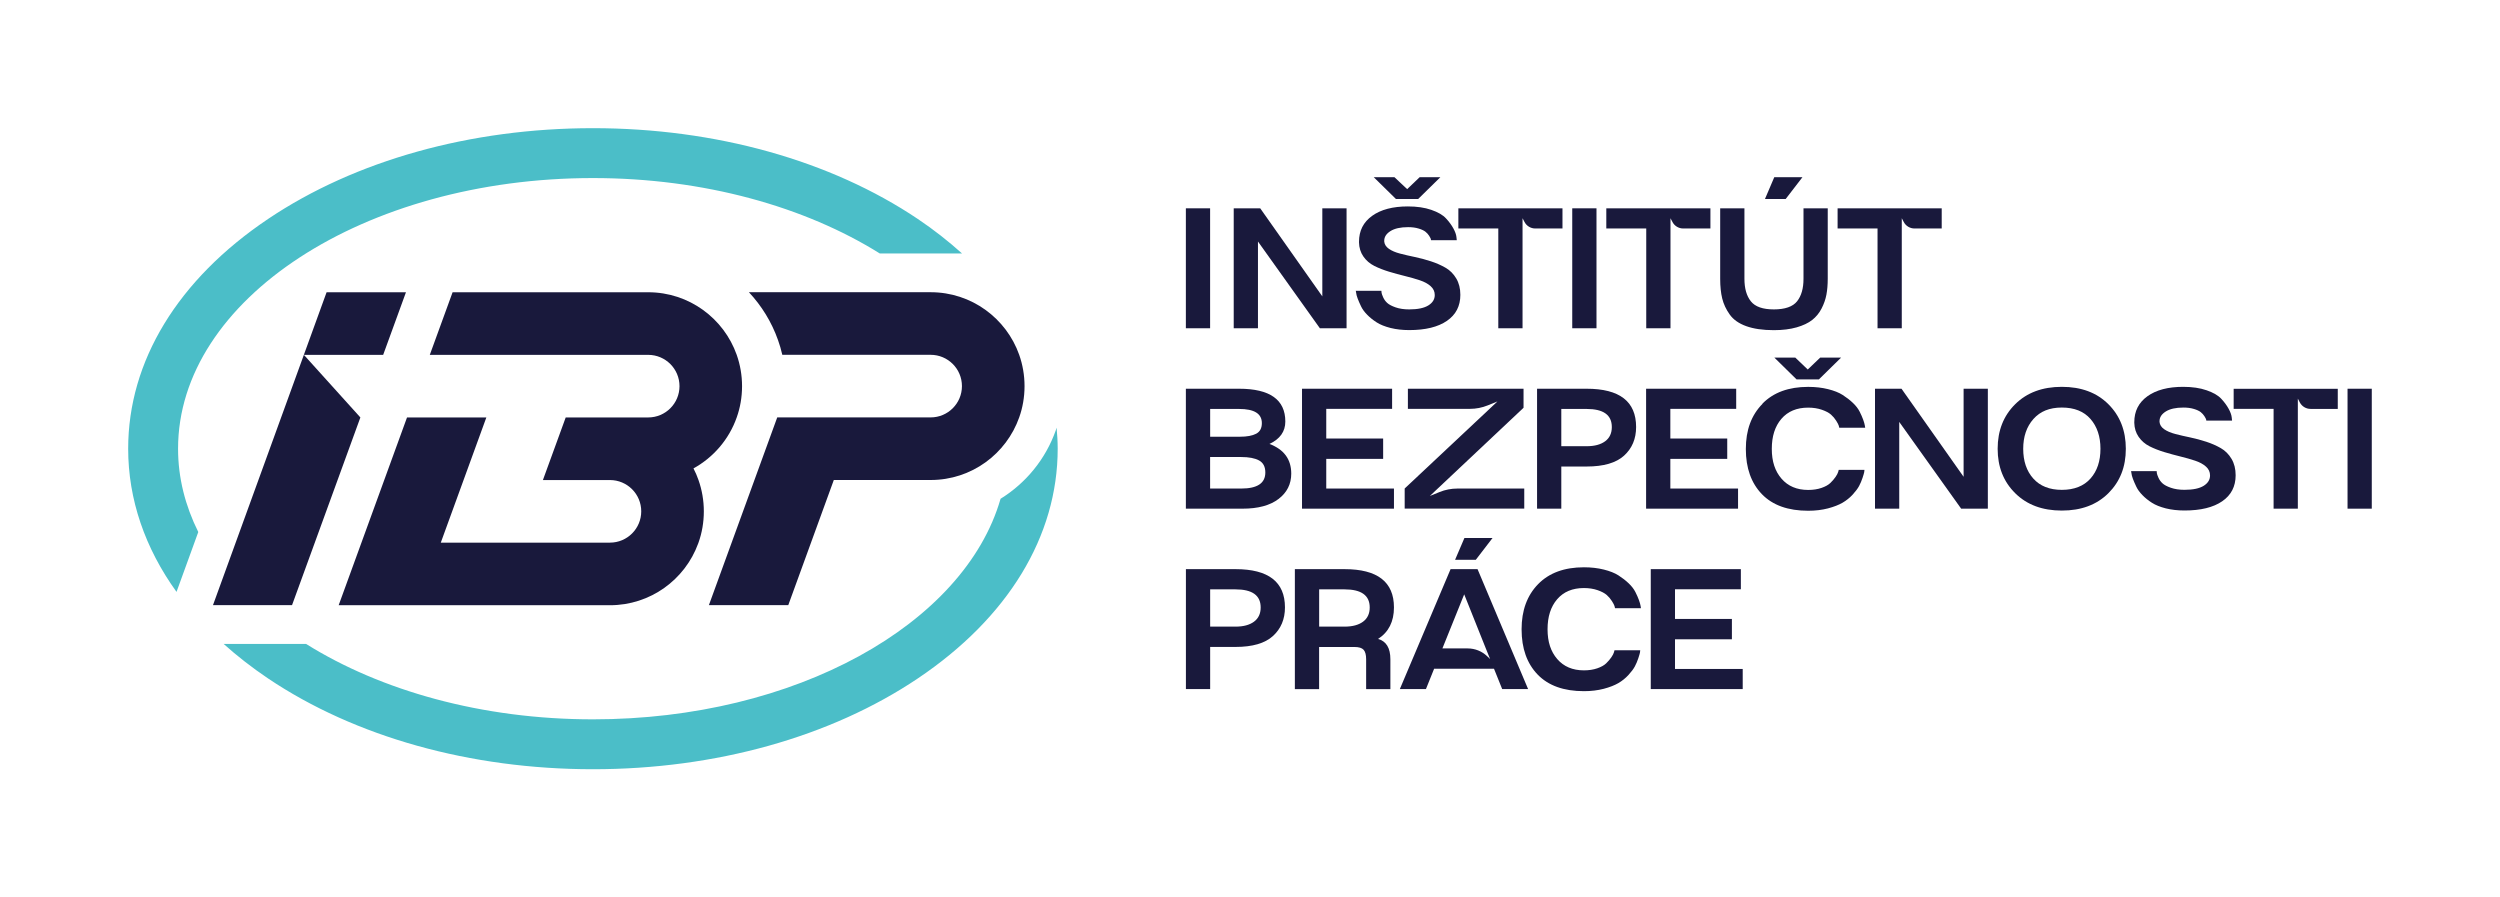
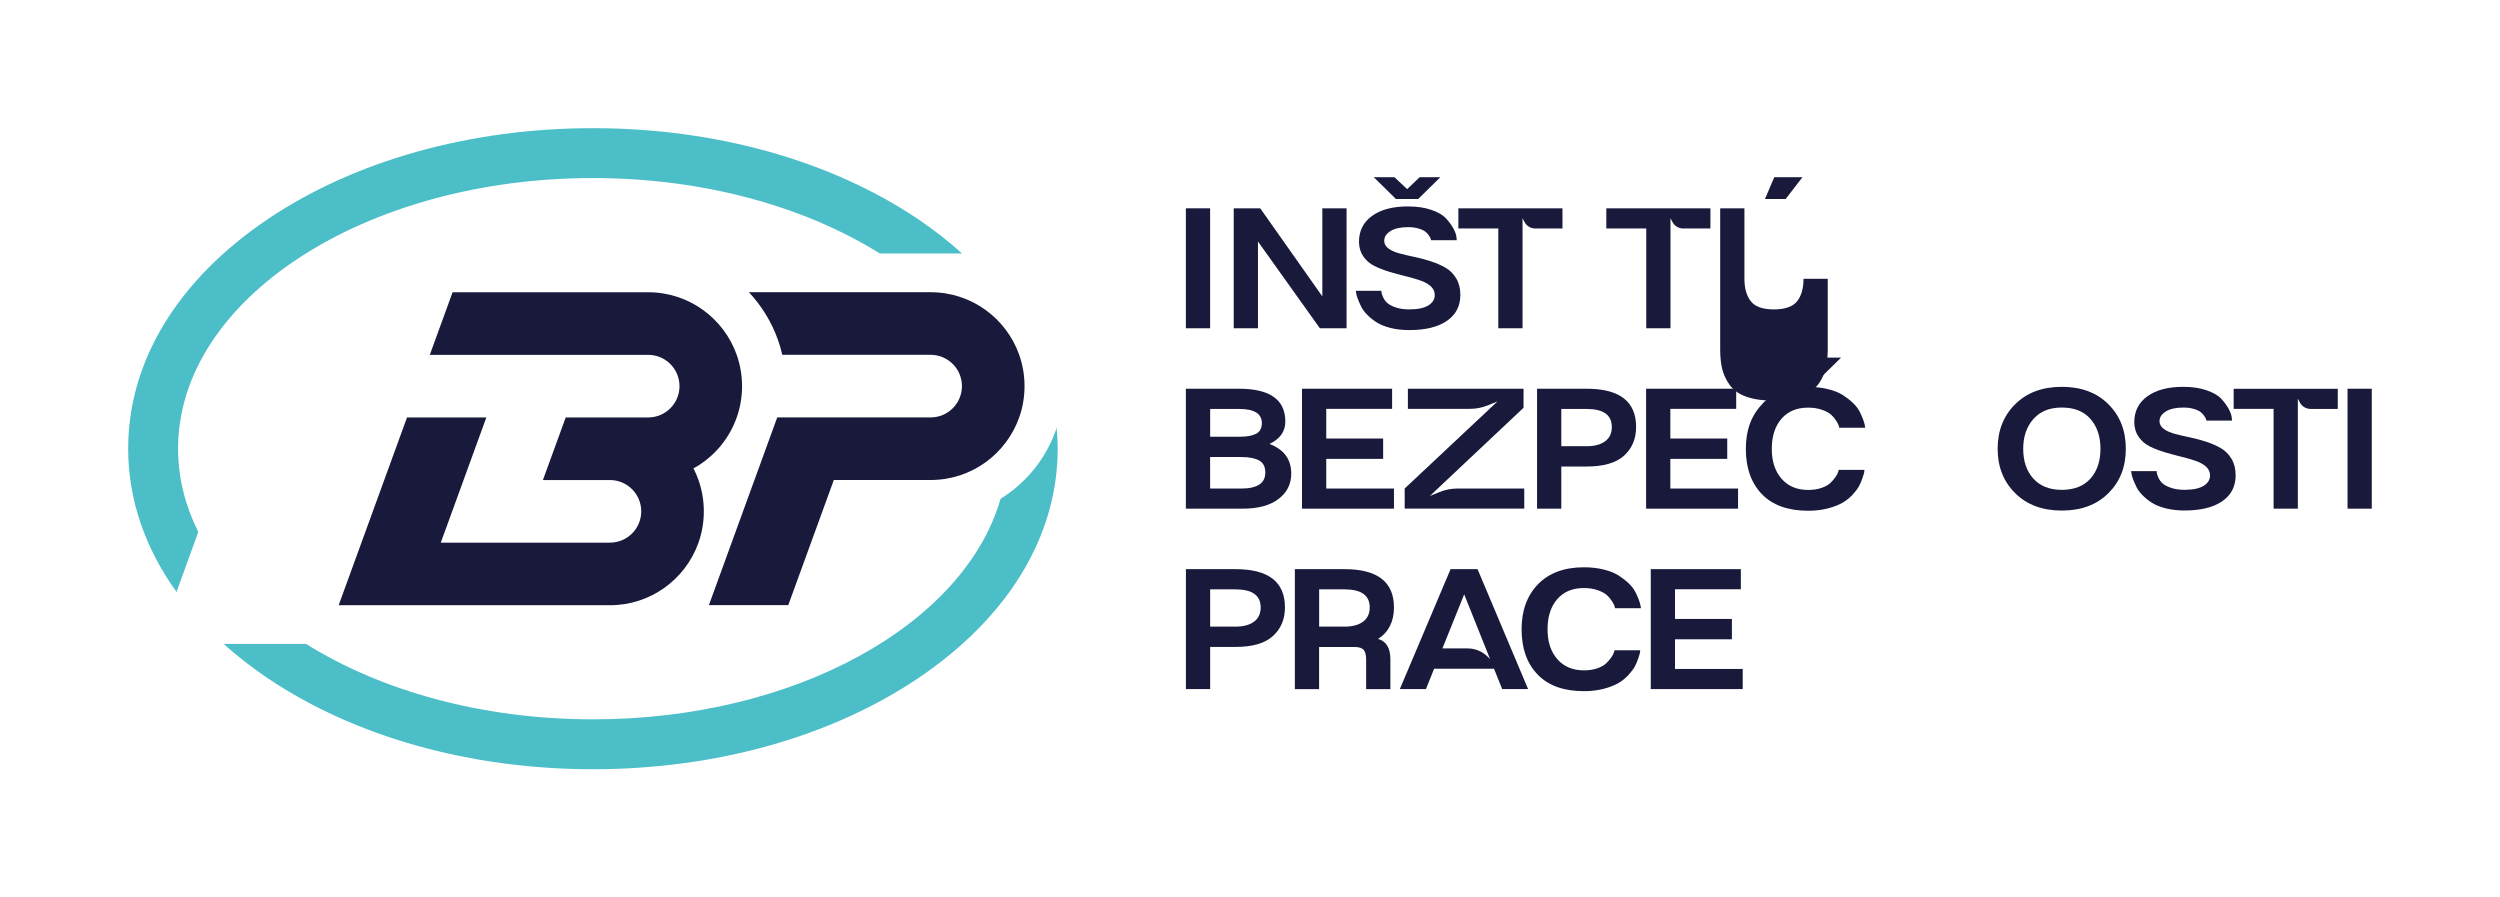
<svg xmlns="http://www.w3.org/2000/svg" id="Layer_1" version="1.1" viewBox="0 0 552.76 198.43">
  <defs>
    <style>
      .st0 {
        fill: #4bbec8;
      }

      .st1 {
        fill: #19193c;
      }
    </style>
  </defs>
  <g>
    <g>
      <rect class="st1" x="262.2" y="46.06" width="5.36" height="26.52" />
      <path class="st1" d="M272.78,46.06h5.86l13.73,19.47v-19.47h5.36v26.52h-5.9l-13.69-19.18v19.18h-5.36v-26.52Z" />
      <path class="st1" d="M299.74,64.29h5.69c0,.11.01.26.04.45.03.19.14.52.35.99.21.47.5.88.89,1.24s1,.69,1.86.99c.85.3,1.86.45,3.01.45,1.9,0,3.31-.3,4.25-.89.94-.59,1.4-1.35,1.4-2.29,0-.77-.3-1.42-.91-1.96-.6-.54-1.4-.97-2.39-1.3-.99-.33-2.07-.64-3.26-.93-1.18-.29-2.36-.61-3.55-.97-1.18-.36-2.27-.78-3.26-1.28-.99-.5-1.79-1.19-2.41-2.08-.62-.89-.94-1.93-.97-3.12v-.12c0-2.45.97-4.36,2.91-5.75,1.94-1.39,4.57-2.08,7.9-2.08,1.98,0,3.71.25,5.18.76,1.47.51,2.55,1.13,3.24,1.88.69.74,1.23,1.48,1.63,2.21.4.73.62,1.35.68,1.88l.08.74h-5.69c0-.08-.02-.19-.06-.31-.04-.12-.17-.35-.37-.68-.21-.33-.48-.62-.81-.89-.33-.26-.83-.5-1.5-.7-.68-.21-1.45-.31-2.33-.31-1.68,0-2.98.29-3.9.87-.92.58-1.38,1.29-1.38,2.14v.17c.06.63.4,1.17,1.03,1.61s1.45.79,2.45,1.05c1,.26,2.1.52,3.28.76,1.18.25,2.36.56,3.55.95,1.18.38,2.26.86,3.24,1.42.98.56,1.77,1.36,2.37,2.37.61,1.02.91,2.23.91,3.63,0,2.48-.99,4.39-2.97,5.75-1.98,1.36-4.76,2.04-8.33,2.04-1.51,0-2.89-.16-4.14-.47-1.25-.32-2.28-.73-3.07-1.24s-1.5-1.07-2.1-1.69c-.61-.62-1.06-1.24-1.36-1.88-.3-.63-.55-1.2-.74-1.71s-.3-.93-.33-1.26l-.08-.45ZM308.32,39.18l2.81,2.64,2.76-2.64h4.58l-4.91,4.82h-4.91l-4.91-4.82h4.58Z" />
      <path class="st1" d="M322.45,46.06v4.45h8.83v22.07h5.36v-24.33l.44.84c.46.88,1.38,1.43,2.37,1.43h6.02v-4.45h-23.01Z" />
-       <rect class="st1" x="347.63" y="46.06" width="5.36" height="26.52" />
      <path class="st1" d="M355.16,46.06v4.45h8.83v22.07h5.36v-24.33l.44.84c.46.88,1.38,1.43,2.37,1.43h6.02v-4.45h-23.01Z" />
-       <path class="st1" d="M380.34,61.65v-15.59h5.36v15.59c0,2.12.47,3.77,1.42,4.97.95,1.2,2.65,1.79,5.09,1.79s4.19-.6,5.13-1.79c.95-1.2,1.42-2.85,1.42-4.97v-15.59h5.36v15.59c0,1.29-.1,2.46-.29,3.49-.19,1.03-.55,2.06-1.07,3.07-.52,1.02-1.22,1.86-2.08,2.54-.87.68-2.02,1.22-3.44,1.63-1.43.41-3.11.62-5.03.62-2.45,0-4.49-.3-6.12-.89-1.64-.59-2.85-1.45-3.65-2.58-.8-1.13-1.35-2.3-1.65-3.53-.3-1.22-.45-2.67-.45-4.35ZM390.24,44l2.06-4.82h6.23l-3.71,4.82h-4.58Z" />
-       <path class="st1" d="M406.3,46.06v4.45h8.83v22.07h5.36v-24.33l.44.84c.46.88,1.38,1.43,2.37,1.43h6.02v-4.45h-23.01Z" />
+       <path class="st1" d="M380.34,61.65v-15.59h5.36v15.59c0,2.12.47,3.77,1.42,4.97.95,1.2,2.65,1.79,5.09,1.79s4.19-.6,5.13-1.79c.95-1.2,1.42-2.85,1.42-4.97h5.36v15.59c0,1.29-.1,2.46-.29,3.49-.19,1.03-.55,2.06-1.07,3.07-.52,1.02-1.22,1.86-2.08,2.54-.87.68-2.02,1.22-3.44,1.63-1.43.41-3.11.62-5.03.62-2.45,0-4.49-.3-6.12-.89-1.64-.59-2.85-1.45-3.65-2.58-.8-1.13-1.35-2.3-1.65-3.53-.3-1.22-.45-2.67-.45-4.35ZM390.24,44l2.06-4.82h6.23l-3.71,4.82h-4.58Z" />
    </g>
    <g>
      <path class="st1" d="M262.2,85.95h11.76c6.82,0,10.23,2.42,10.23,7.26,0,2.2-1.17,3.85-3.51,4.95,3.22,1.21,4.82,3.4,4.82,6.56,0,2.31-.94,4.18-2.82,5.61s-4.53,2.14-7.94,2.14h-12.54v-26.52ZM267.57,90.41v6.15h6.6c1.54,0,2.73-.22,3.57-.66.84-.44,1.26-1.22,1.26-2.35,0-2.09-1.68-3.13-5.03-3.13h-6.39ZM274.45,108.02c3.55,0,5.32-1.18,5.32-3.55,0-1.27-.46-2.15-1.38-2.66-.92-.51-2.25-.76-3.98-.76h-6.85v6.97h6.89Z" />
      <path class="st1" d="M287.88,85.95h19.92v4.45h-14.56v6.56h12.58v4.5h-12.58v6.56h14.97v4.45h-20.33v-26.52Z" />
      <path class="st1" d="M350.82,85.95c7.28,0,10.93,2.82,10.93,8.46,0,2.61-.89,4.72-2.66,6.33-1.77,1.61-4.53,2.41-8.27,2.41h-5.61v9.32h-5.36v-26.52h10.97ZM345.21,90.41v8.25h5.61c1.73,0,3.09-.36,4.08-1.09.99-.73,1.48-1.78,1.48-3.15,0-2.67-1.86-4-5.57-4h-5.61Z" />
      <path class="st1" d="M363.96,85.95h19.92v4.45h-14.56v6.56h12.58v4.5h-12.58v6.56h14.97v4.45h-20.33v-26.52Z" />
      <path class="st1" d="M389.68,89.25c2.42-2.47,5.79-3.71,10.11-3.71,1.6,0,3.06.17,4.39.5,1.33.33,2.42.76,3.26,1.3.84.54,1.59,1.12,2.25,1.75s1.15,1.27,1.48,1.92c.33.65.59,1.24.78,1.77.19.53.32.97.37,1.3l.08.5h-5.73c-.03-.11-.07-.27-.12-.48-.06-.21-.24-.56-.56-1.07-.32-.51-.7-.96-1.15-1.36-.45-.4-1.13-.76-2.02-1.07-.89-.31-1.91-.47-3.03-.47-2.53,0-4.5.83-5.92,2.48-1.42,1.65-2.12,3.86-2.12,6.64s.71,4.92,2.14,6.58c1.43,1.66,3.4,2.5,5.9,2.5,1.1,0,2.08-.15,2.95-.45.87-.3,1.53-.67,1.98-1.11.45-.44.83-.88,1.13-1.32.3-.44.5-.81.58-1.11l.12-.45h5.69c0,.14-.02.31-.06.52-.04.21-.16.63-.37,1.26-.21.63-.46,1.23-.76,1.79-.3.56-.78,1.2-1.42,1.9-.65.7-1.39,1.3-2.23,1.79-.84.49-1.92.91-3.24,1.26-1.32.34-2.78.52-4.37.52-4.45,0-7.86-1.22-10.23-3.67-2.36-2.45-3.55-5.77-3.55-9.98s1.22-7.48,3.67-9.98ZM396.94,79.06l2.76,2.64,2.76-2.64h4.62l-4.91,4.82h-4.95l-4.91-4.82h4.62Z" />
-       <path class="st1" d="M414.57,85.95h5.86l13.73,19.47v-19.47h5.36v26.52h-5.9l-13.69-19.18v19.18h-5.36v-26.52Z" />
      <path class="st1" d="M441.69,99.23c0-4.01,1.29-7.3,3.88-9.86,2.58-2.56,6.02-3.84,10.31-3.84s7.72,1.28,10.29,3.84c2.57,2.56,3.86,5.84,3.86,9.86s-1.29,7.26-3.86,9.82c-2.57,2.56-6,3.84-10.29,3.84s-7.73-1.28-10.31-3.84c-2.59-2.56-3.88-5.83-3.88-9.82ZM447.34,99.23c0,2.72.74,4.92,2.23,6.58,1.48,1.66,3.59,2.5,6.31,2.5s4.87-.84,6.35-2.52c1.46-1.65,2.19-3.84,2.19-6.56s-.74-4.92-2.21-6.6c-1.47-1.68-3.58-2.52-6.33-2.52s-4.79.85-6.29,2.54c-1.5,1.69-2.25,3.89-2.25,6.58Z" />
      <path class="st1" d="M476.85,104.18c0,.11.01.26.04.45.03.19.14.52.35.99.21.47.5.88.89,1.24s1,.69,1.86.99,1.86.45,3.01.45c1.9,0,3.31-.3,4.25-.89.94-.59,1.4-1.35,1.4-2.29,0-.77-.3-1.42-.91-1.96-.6-.54-1.4-.97-2.39-1.3-.99-.33-2.07-.64-3.26-.93-1.18-.29-2.36-.61-3.55-.97-1.18-.36-2.27-.78-3.26-1.28-.99-.5-1.79-1.19-2.41-2.08-.62-.89-.94-1.93-.97-3.12v-.12c0-2.45.97-4.36,2.91-5.75,1.94-1.39,4.57-2.08,7.9-2.08,1.98,0,3.71.25,5.18.76s2.55,1.13,3.24,1.88c.69.74,1.23,1.48,1.63,2.21.4.73.62,1.35.68,1.88l.08.74h-5.69c0-.08-.02-.19-.06-.31-.04-.12-.17-.35-.37-.68-.21-.33-.48-.62-.81-.89-.33-.26-.83-.5-1.5-.7-.68-.21-1.45-.31-2.33-.31-1.68,0-2.98.29-3.9.87-.92.58-1.38,1.29-1.38,2.14v.17c.06.63.4,1.17,1.03,1.61s1.45.79,2.45,1.05c1,.26,2.1.52,3.28.76,1.18.25,2.36.56,3.55.95,1.18.38,2.26.86,3.24,1.42.98.56,1.77,1.36,2.37,2.37.61,1.02.91,2.23.91,3.63,0,2.48-.99,4.39-2.97,5.75-1.98,1.36-4.76,2.04-8.33,2.04-1.51,0-2.89-.16-4.14-.47-1.25-.32-2.28-.73-3.07-1.24-.8-.51-1.5-1.07-2.1-1.69-.61-.62-1.06-1.24-1.36-1.88-.3-.63-.55-1.2-.74-1.71s-.3-.93-.33-1.26l-.08-.45h5.69Z" />
      <rect class="st1" x="519.05" y="85.95" width="5.36" height="26.52" />
      <path class="st1" d="M493.87,85.95v4.45h8.83v22.07h5.36v-24.33l.44.84c.46.88,1.38,1.43,2.37,1.43h6.02v-4.45h-23.01Z" />
      <path class="st1" d="M322.24,108.02c-1.35,0-2.7.26-3.95.77l-2.14.87,1.74-1.64h0l18.97-17.86v-4.21h-25.57v4.45h13.71c1.35,0,2.7-.26,3.95-.77l2.14-.87-1.74,1.64-18.77,17.61v4.45h26.44v-4.45h-14.78Z" />
    </g>
    <g>
      <path class="st1" d="M273.18,125.84c7.28,0,10.93,2.82,10.93,8.46,0,2.61-.89,4.72-2.66,6.33-1.77,1.61-4.53,2.41-8.27,2.41h-5.61v9.32h-5.36v-26.52h10.97ZM267.57,130.3v8.25h5.61c1.73,0,3.09-.36,4.08-1.09.99-.73,1.48-1.78,1.48-3.15,0-2.67-1.86-4-5.57-4h-5.61Z" />
      <path class="st1" d="M286.31,125.84h10.97c7.28,0,10.93,2.82,10.93,8.46,0,3.13-1.17,5.46-3.51,6.97,1.82.52,2.72,2.02,2.72,4.5v6.6h-5.36v-6.6c0-.99-.19-1.69-.56-2.1s-1.05-.62-2.04-.62h-7.8v9.32h-5.36v-26.52ZM291.68,138.55h5.61c1.73,0,3.09-.36,4.08-1.09.99-.73,1.48-1.78,1.48-3.15,0-2.67-1.86-4-5.57-4h-5.61v8.25Z" />
      <path class="st1" d="M336.43,139.12c0-4.15,1.22-7.47,3.65-9.96,2.43-2.49,5.81-3.73,10.13-3.73,1.6,0,3.06.17,4.39.5,1.33.33,2.42.76,3.26,1.3.84.54,1.59,1.12,2.25,1.75s1.15,1.27,1.48,1.92c.33.65.59,1.24.78,1.77.19.53.32.97.37,1.3l.08.5h-5.73c-.03-.11-.07-.27-.12-.48-.06-.21-.24-.56-.56-1.07-.32-.51-.7-.96-1.15-1.36-.45-.4-1.13-.76-2.02-1.07-.89-.31-1.91-.47-3.03-.47-2.53,0-4.5.83-5.92,2.48-1.42,1.65-2.12,3.86-2.12,6.64s.71,4.92,2.14,6.58c1.43,1.66,3.4,2.5,5.9,2.5,1.1,0,2.08-.15,2.95-.45.87-.3,1.53-.67,1.98-1.11.45-.44.83-.88,1.13-1.32.3-.44.5-.81.58-1.11l.12-.45h5.69c0,.14-.02.31-.06.52-.04.21-.16.63-.37,1.26-.21.63-.46,1.23-.76,1.79-.3.56-.78,1.2-1.42,1.9-.65.7-1.39,1.3-2.23,1.79-.84.49-1.92.91-3.24,1.26-1.32.34-2.78.52-4.37.52-4.45,0-7.86-1.22-10.23-3.67-2.36-2.45-3.55-5.77-3.55-9.98Z" />
      <path class="st1" d="M364.99,125.84h19.92v4.45h-14.56v6.56h12.58v4.5h-12.58v6.56h14.97v4.45h-20.33v-26.52Z" />
      <g>
-         <polygon class="st1" points="330.01 118.95 323.79 118.95 321.72 123.78 326.3 123.78 330.01 118.95" />
        <path class="st1" d="M326.71,125.84h-5.98l-11.22,26.52h5.77l1.81-4.5h13.24l1.81,4.5h5.73l-11.18-26.52ZM324.54,143.37h-5.62l4.82-11.96,4.78,11.96.95,2.35-.67-.64c-1.15-1.1-2.68-1.71-4.27-1.71Z" />
      </g>
    </g>
  </g>
  <g>
    <g>
-       <polygon class="st1" points="67.19 78.46 84.72 78.46 89.76 64.62 72.21 64.62 47.09 133.8 64.57 133.8 79.68 92.3 67.19 78.46" />
      <path class="st1" d="M143.32,78.46c3.82,0,6.92,3.1,6.92,6.92s-3.1,6.92-6.92,6.92h-18.24l-5.04,13.84h14.82c3.82,0,6.92,3.1,6.92,6.92s-3.1,6.92-6.92,6.92h-37.4l10.07-27.67h-17.54l-15.11,41.51h59.98c8.95,0,16.59-5.67,19.5-13.62.03-.07.05-.14.08-.22.77-2.16,1.18-4.49,1.18-6.92s-.42-4.76-1.18-6.92c-.31-.89-.68-1.75-1.11-2.57,4.42-2.44,7.86-6.44,9.56-11.27.77-2.16,1.18-4.49,1.18-6.92s-.42-4.76-1.18-6.92c-2.85-8.06-10.54-13.84-19.57-13.84h-43.25l-5.04,13.84h48.28Z" />
      <path class="st1" d="M156.75,133.8h17.54l10.07-27.67h21.42c9.04,0,16.72-5.78,19.57-13.84.77-2.16,1.18-4.49,1.18-6.92s-.42-4.76-1.18-6.92c-2.85-8.06-10.54-13.84-19.57-13.84h-40.19c2.8,3,5.02,6.58,6.44,10.6.38,1.06.69,2.14.94,3.24h32.8c3.82,0,6.92,3.1,6.92,6.92s-3.1,6.92-6.92,6.92h-33.92l-15.11,41.51Z" />
    </g>
    <g>
      <path class="st0" d="M67.68,142.38c16.49,10.31,38.83,16.67,63.42,16.67,44.78,0,82.14-21.04,90.13-48.77,5.55-3.44,9.94-8.7,12.21-15.14.07-.19.12-.39.18-.58.14,1.54.24,3.09.24,4.65,0,19.35-10.98,37.39-30.92,50.79-19.27,12.95-44.78,20.08-71.84,20.08s-52.57-7.13-71.84-20.08c-3.56-2.4-6.83-4.95-9.81-7.62h18.23Z" />
      <path class="st0" d="M212.71,56.04c-2.97-2.67-6.21-5.23-9.77-7.62-19.27-12.95-44.78-20.08-71.84-20.08s-52.57,7.13-71.84,20.08c-19.94,13.4-30.92,31.44-30.92,50.79,0,11.21,3.71,21.97,10.69,31.66l4.81-13.24c-2.89-5.81-4.47-11.99-4.47-18.42,0-32.99,41.15-59.84,91.73-59.84,24.59,0,46.93,6.36,63.42,16.67h18.19Z" />
    </g>
  </g>
</svg>